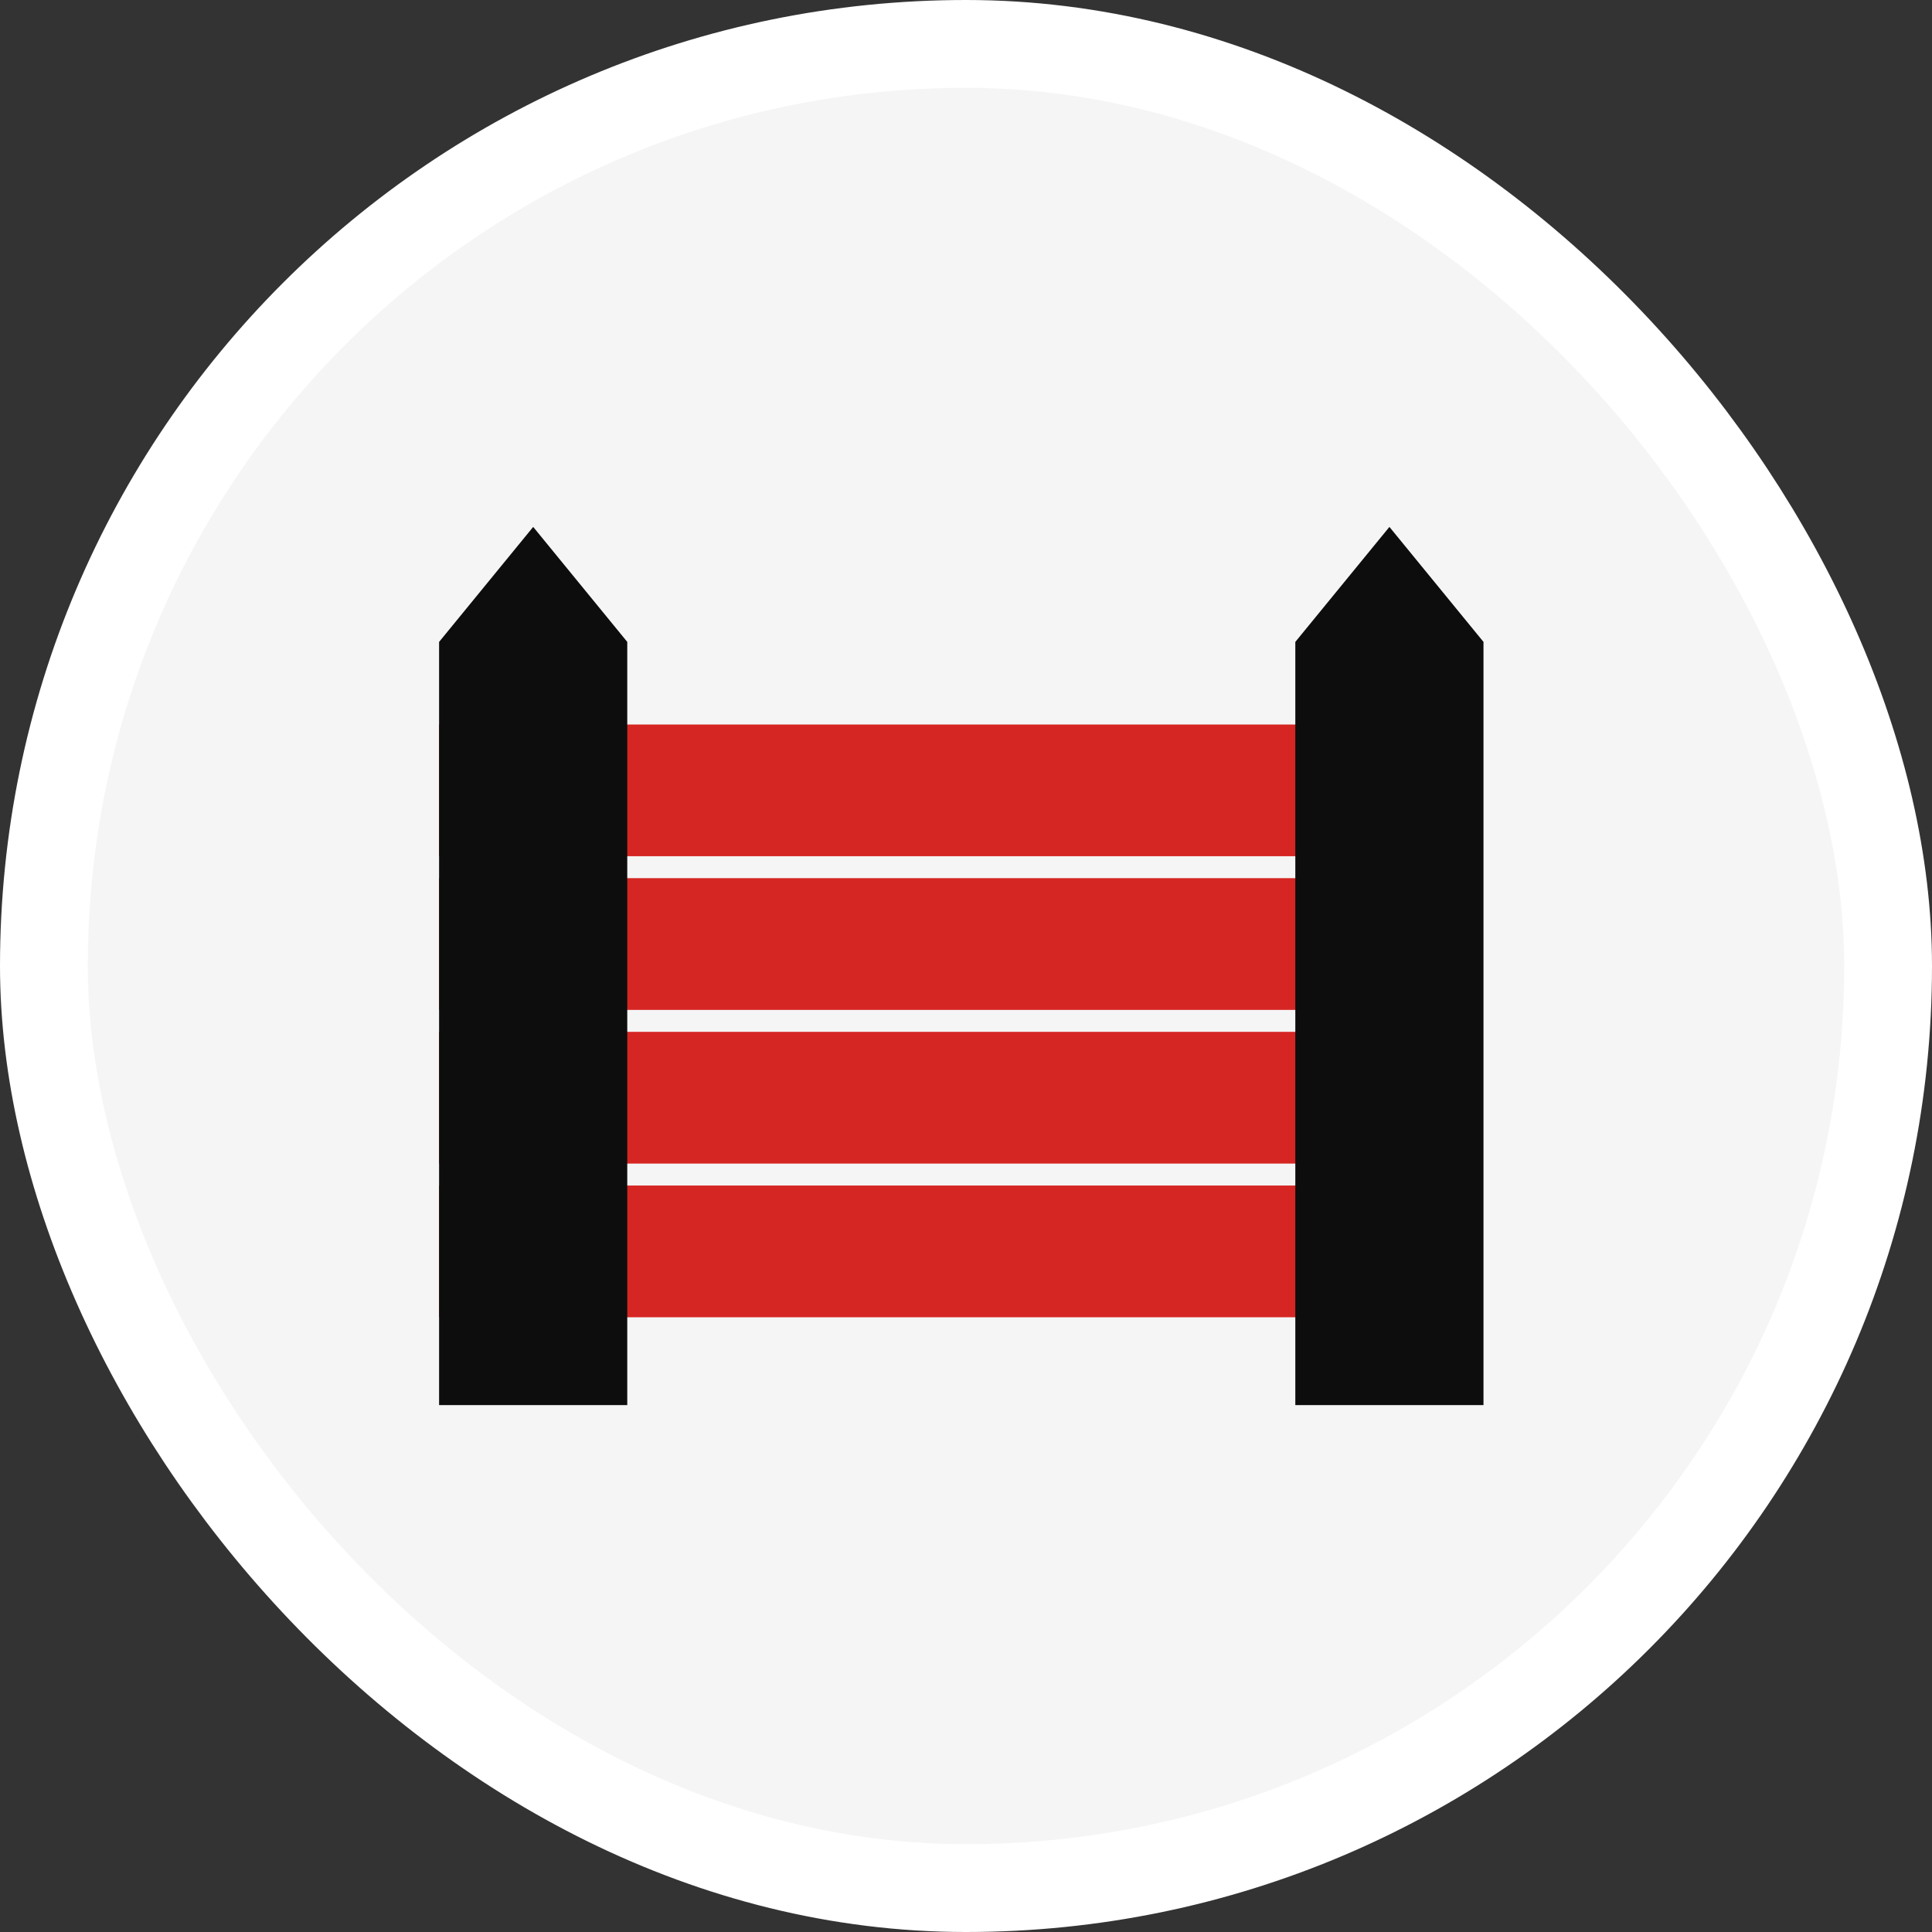
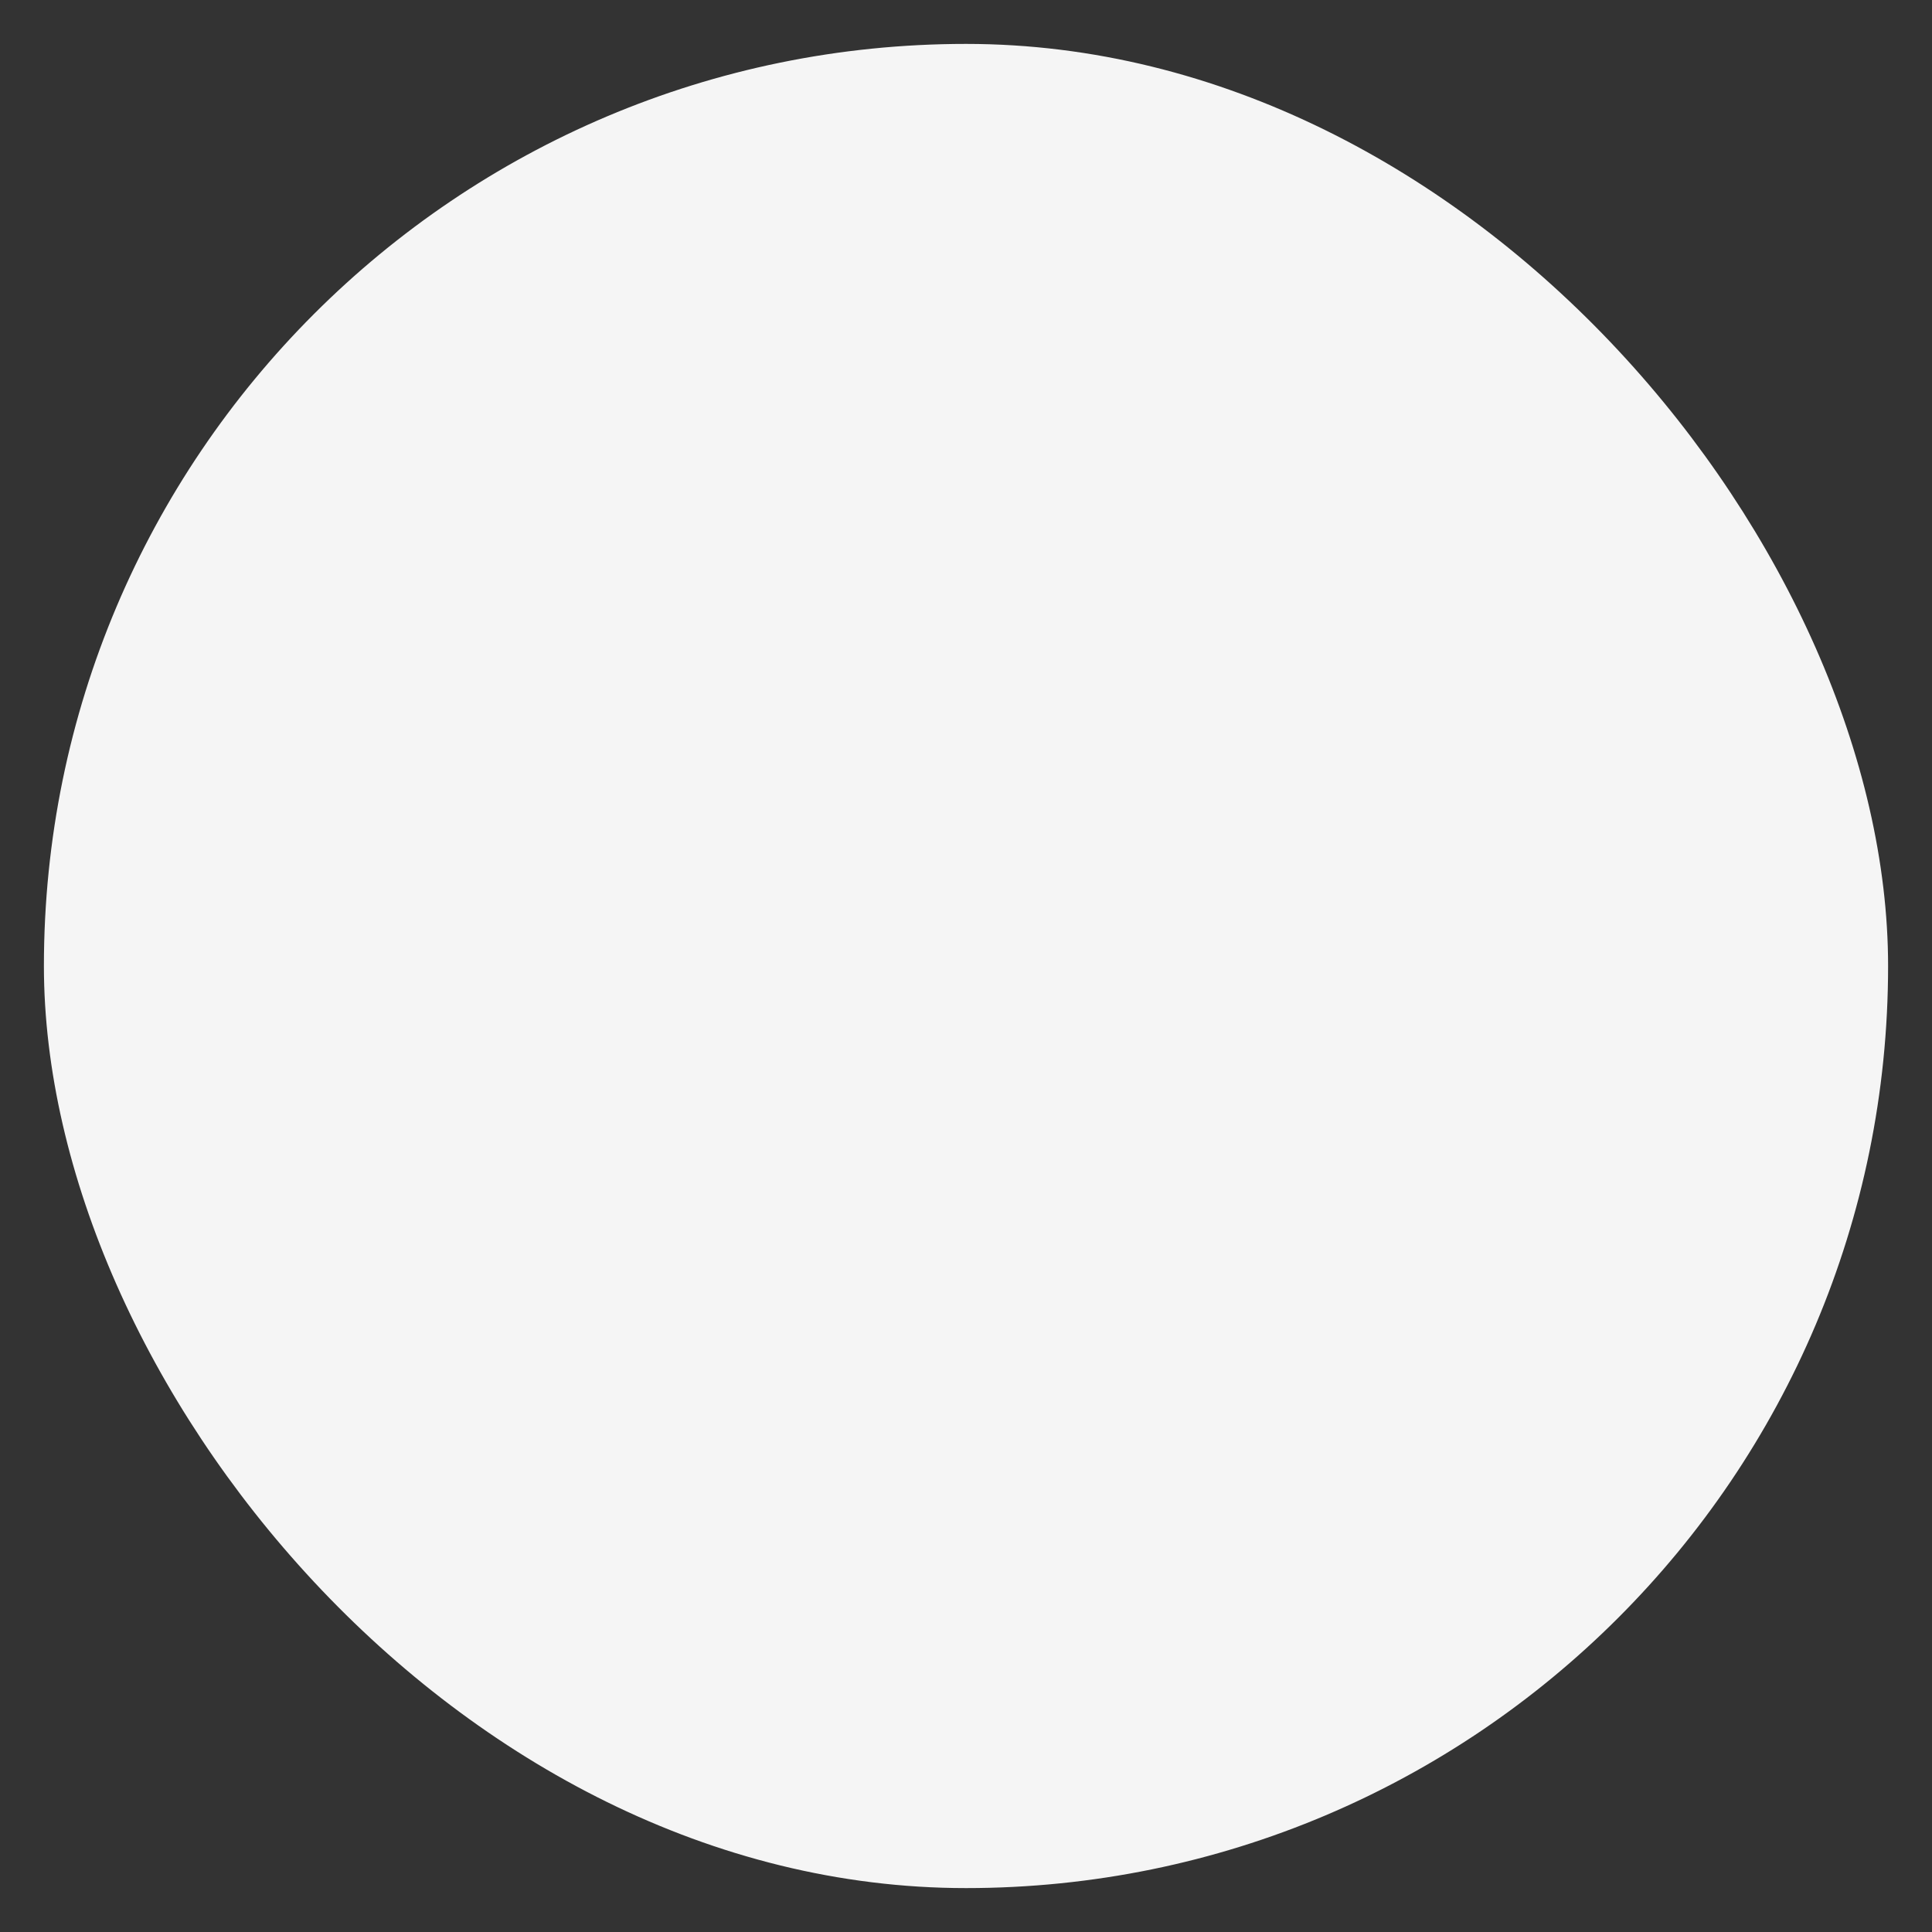
<svg xmlns="http://www.w3.org/2000/svg" width="88" height="88" viewBox="0 0 88 88" fill="none">
  <rect x="0" y="0" width="88" height="88" fill="#333333" stroke="none" />
  <rect x="2" y="2" width="84" height="84" rx="42" fill="#F5F5F5" />
-   <rect x="2" y="2" width="84" height="84" rx="42" stroke="white" stroke-width="4" />
  <g clip-path="url(#clip0_2001_1682)">
-     <rect x="20" y="54" width="46" height="6" fill="#D52623" />
-     <rect x="20" y="47" width="46" height="6" fill="#D52623" />
    <rect x="20" y="40" width="46" height="6" fill="#D52623" />
-     <rect x="20" y="33" width="46" height="6" fill="#D52623" />
    <path d="M24.286 24L20 29.238L20 64H28.571L28.571 29.238L24.286 24Z" fill="#0D0D0D" />
    <path d="M63.286 24L59 29.238L59 64H67.571V29.238L63.286 24Z" fill="#0D0D0D" />
  </g>
  <defs>
    <clipPath id="clip0_2001_1682">
-       <rect width="48" height="40" fill="white" transform="translate(20 24)" />
-     </clipPath>
+       </clipPath>
  </defs>
</svg>